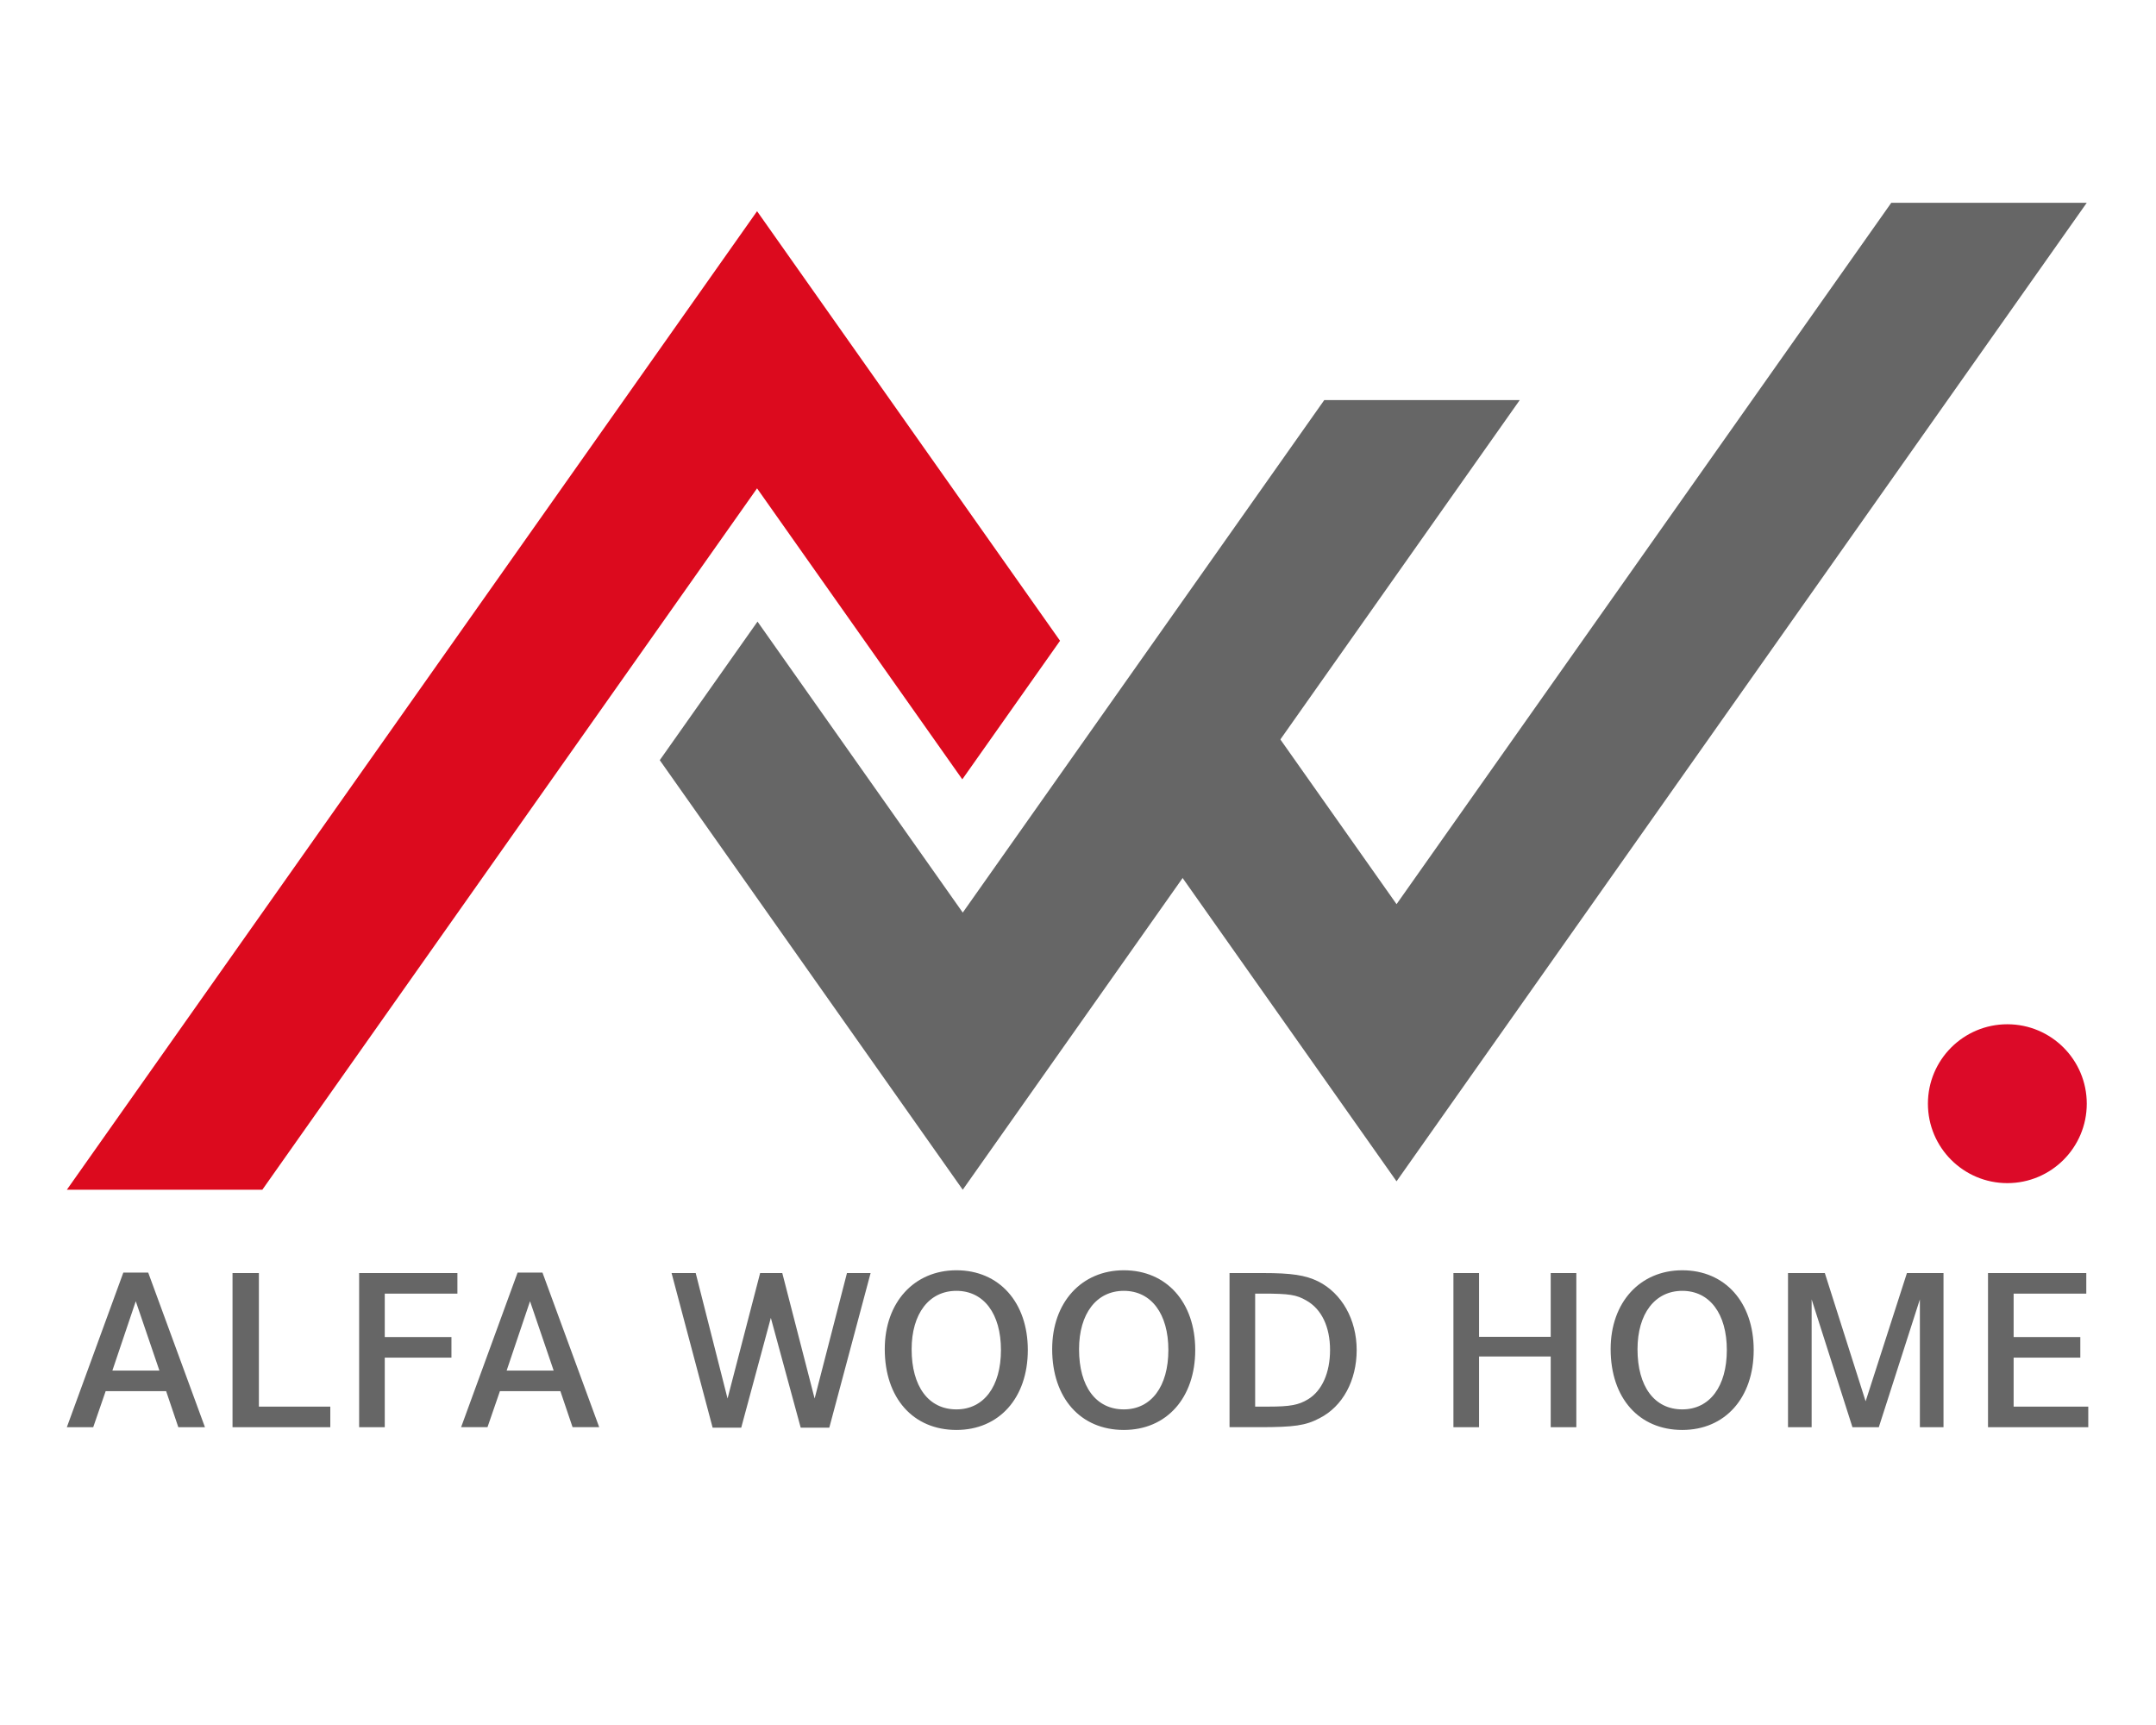
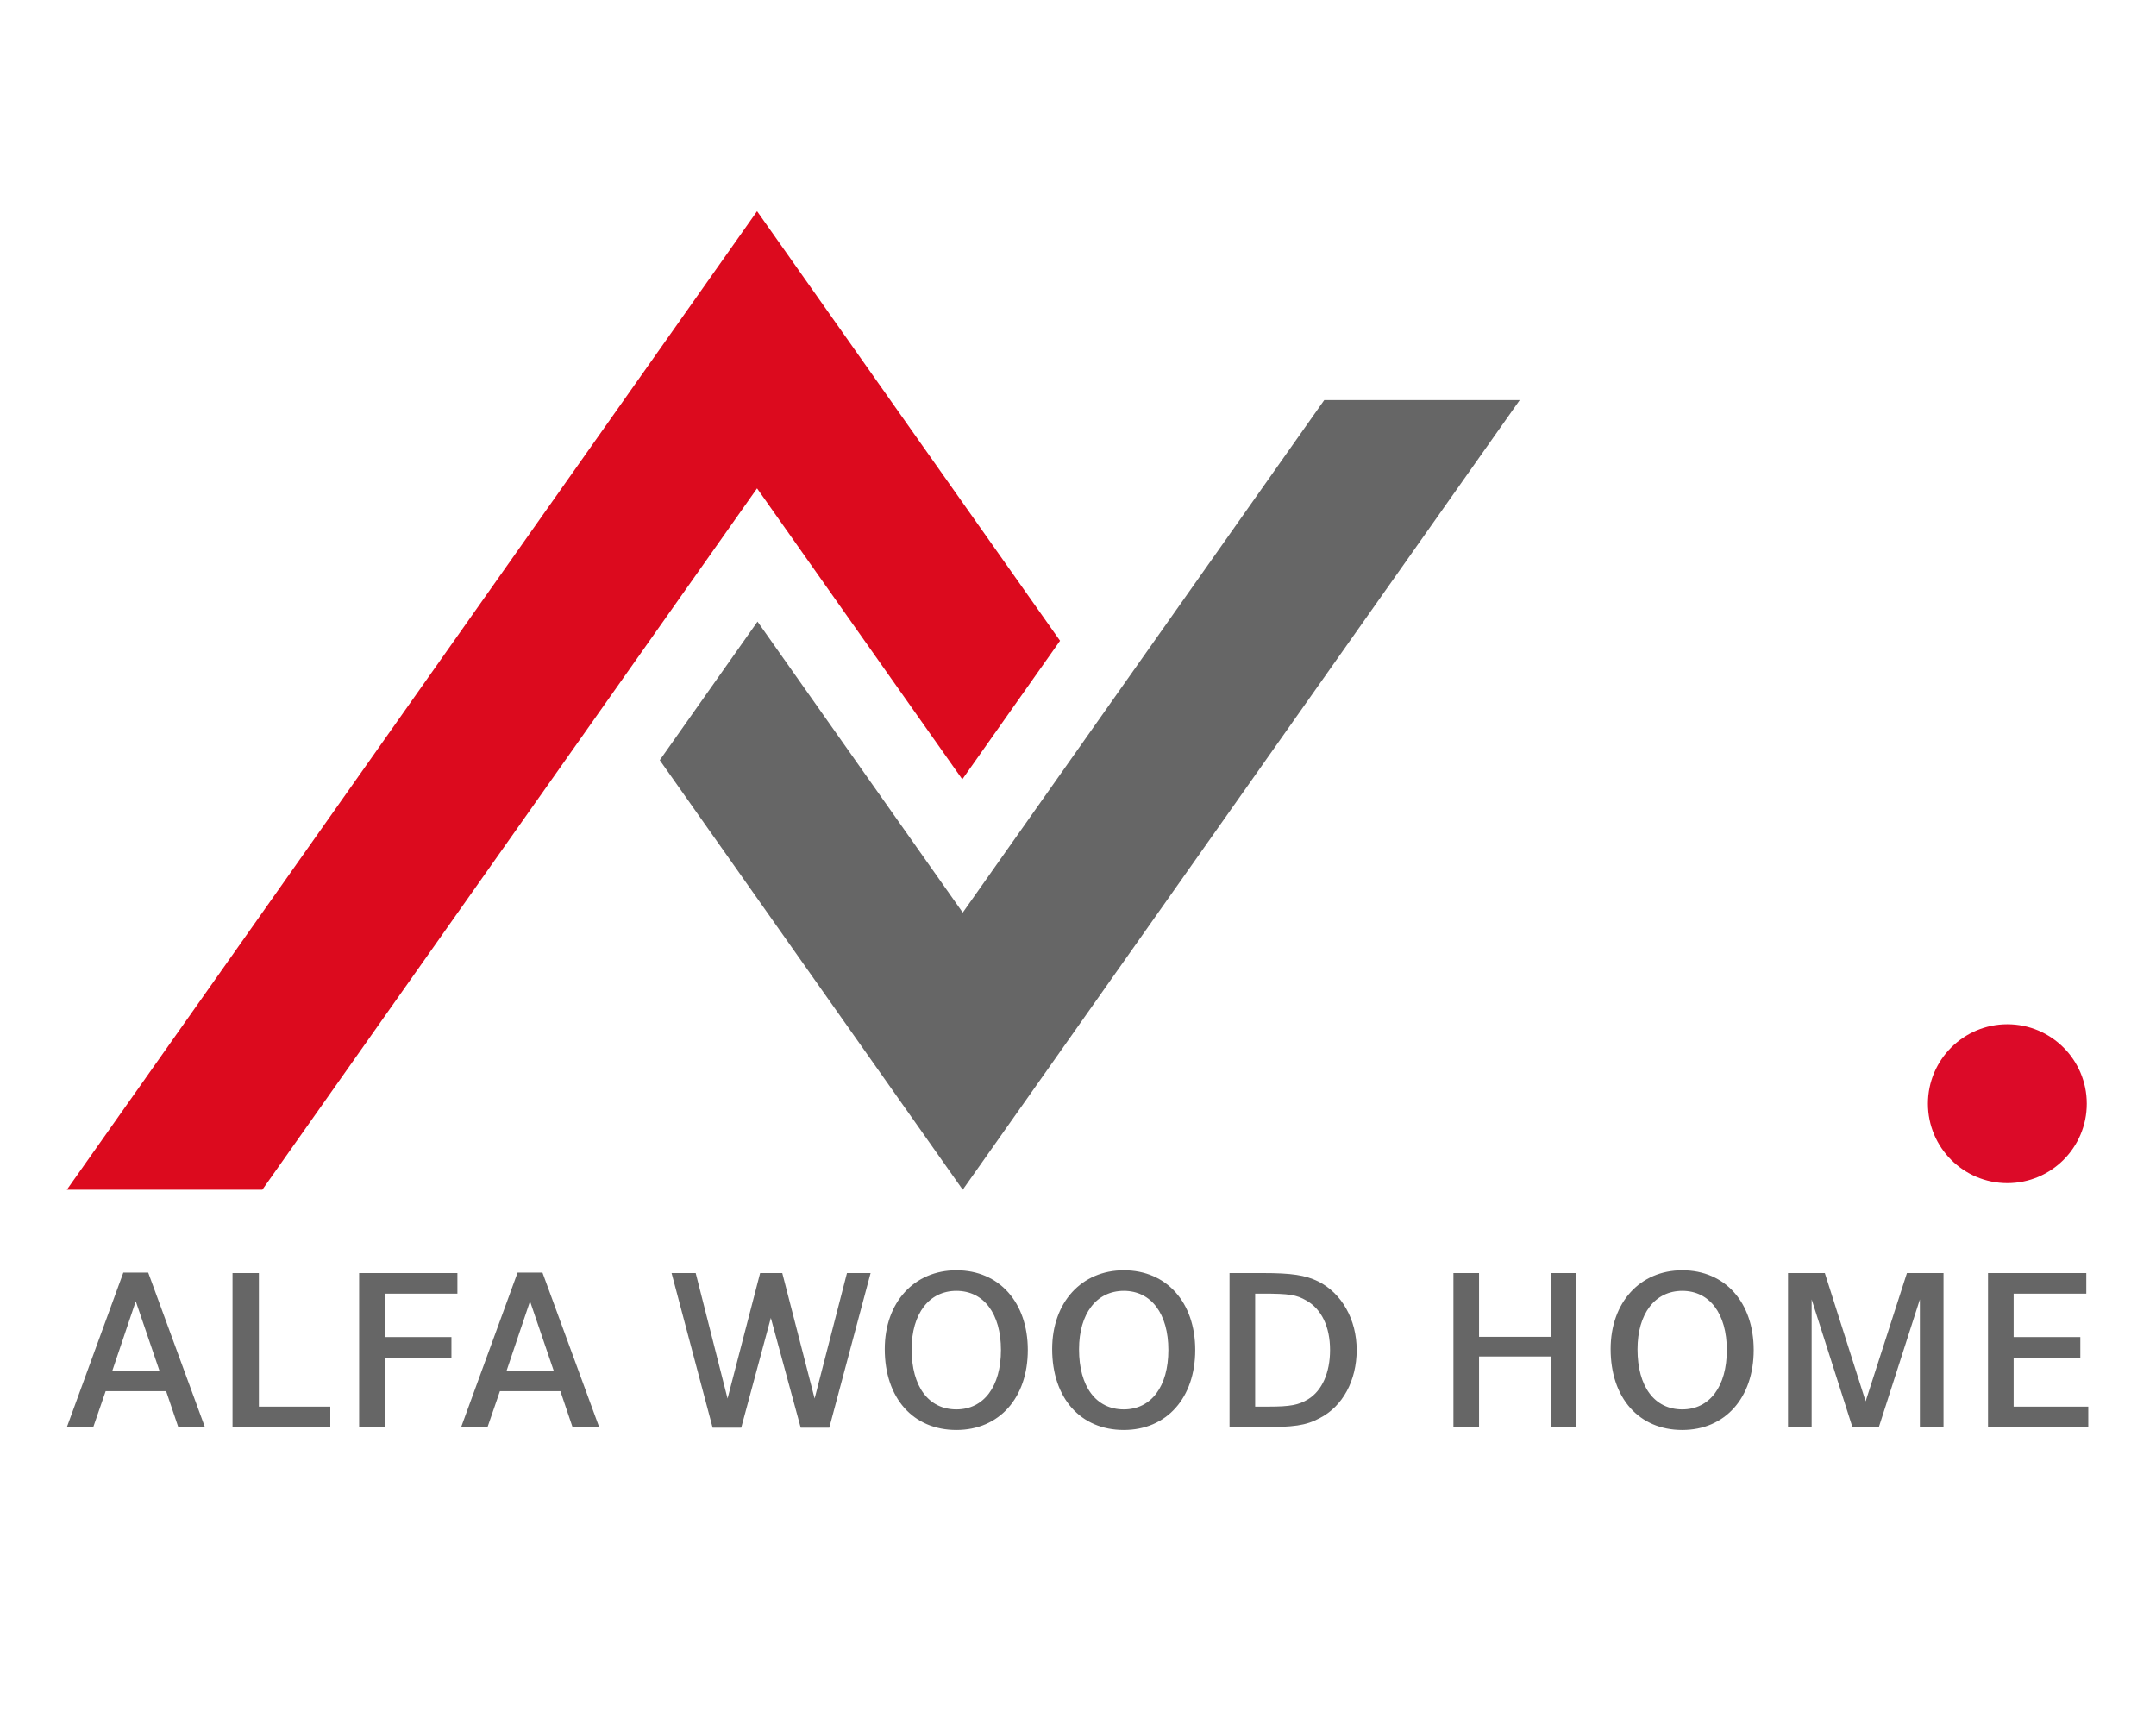
<svg xmlns="http://www.w3.org/2000/svg" xml:space="preserve" width="42.333mm" height="33.867mm" version="1.1" style="shape-rendering:geometricPrecision; text-rendering:geometricPrecision; image-rendering:optimizeQuality; fill-rule:evenodd; clip-rule:evenodd" viewBox="0 0 4233.32 3386.66">
  <defs>
    <style type="text/css">
   
    .fil0 {fill:#666666}
    .fil1 {fill:#DC0A1E}
    .fil2 {fill:#DC0A28}
    .fil3 {fill:#666666;fill-rule:nonzero}
   
  </style>
  </defs>
  <g id="Layer_x0020_1">
-     <path class="fil0" d="M3713.54 398.1l383.82 0 -1355.25 1921.13c-198.37,-281.05 -396.6,-562.25 -594.9,-843.35l191.93 -272.05 403 571.27 971.4 -1377z" />
    <path class="fil0" d="M2984.01 785.45l-1093.65 1550.3 -9.3 -13.17c-195.27,-276.65 -390.4,-553.45 -585.6,-830.18l191.93 -272.05 403 571.28 709.8 -1006.18 383.82 0z" />
    <path class="fil1" d="M515.09 2335.75l-383.83 0 1355.25 -1921.12 9.3 13.17c195.28,276.65 390.4,553.45 585.6,830.18l-191.92 272.05 -403 -571.28 -971.4 1377z" />
    <path class="fil2" d="M3941.43 2010.88c86.13,0 155.95,69.82 155.95,155.96 0,86.13 -69.82,155.95 -155.95,155.95 -86.12,0 -155.95,-69.82 -155.95,-155.95 0,-86.14 69.83,-155.96 155.95,-155.96z" />
    <path class="fil3" d="M242.15 2498.42l-110.89 303.51 51.79 0 24.42 -70.77 118.71 0 23.93 70.77 52.28 0 -111.38 -303.51 -48.86 0zm70.84 192.36l-92.33 0 45.92 -136.11 46.41 136.11zm143.57 -191.45l0 302.6 191.98 0 0 -40.38 -140.2 0 0 -262.22 -51.78 0zm298.91 125.66l0 -85.29 142.65 0 0 -40.37 -192.96 0 0 302.6 50.31 0 0 -136.56 130.93 0 0 -40.38 -130.93 0zm260.81 -126.57l-110.89 303.51 51.79 0 24.42 -70.77 118.7 0 23.94 70.77 52.28 0 -111.38 -303.51 -48.86 0zm70.83 192.36l-92.32 0 45.91 -136.11 46.41 136.11zm231.51 -191.45l80.61 303.51 56.17 0 58.14 -215.5 58.62 215.5 56.18 0 81.09 -303.51 -46.41 0 -63.51 246.34 -63.5 -246.34 -43.48 0 -63.99 246.34 -62.54 -246.34 -47.38 0zm559.3 -5.45c-83.05,0 -140.69,63.06 -140.69,154.71 0,96.18 55.69,158.78 140.69,158.78 84.02,0 140.2,-63.06 140.2,-156.97 0,-93.46 -56.18,-156.52 -140.2,-156.52zm0 40.38c53.73,0 87.45,44.91 87.45,116.14 0,71.68 -33.72,116.6 -87.45,116.6 -54.71,0 -87.93,-44.92 -87.93,-117.96 0,-69.87 34.19,-114.78 87.93,-114.78zm328.72 -40.38c-83.06,0 -140.7,63.06 -140.7,154.71 0,96.18 55.7,158.78 140.7,158.78 84.02,0 140.2,-63.06 140.2,-156.97 0,-93.46 -56.18,-156.52 -140.2,-156.52zm0 40.38c53.73,0 87.45,44.91 87.45,116.14 0,71.68 -33.72,116.6 -87.45,116.6 -54.71,0 -87.93,-44.92 -87.93,-117.96 0,-69.87 34.18,-114.78 87.93,-114.78zm207.56 -34.93l0 302.6 59.11 0c67.9,0 90.38,-3.18 117.74,-17.69 45.43,-23.14 72.79,-73.95 72.79,-133.84 0,-59.88 -29.31,-111.6 -75.72,-134.74 -24.92,-12.25 -52.76,-16.33 -107.97,-16.33l-65.95 0zm50.31 262.22l0 -221.85 14.17 0c53.25,0 66.94,2.27 86.47,13.61 29.81,16.79 46.41,51.72 46.41,97.09 0,44.46 -15.63,79.85 -42.99,96.63 -18.56,11.35 -35.17,14.52 -77.68,14.52l-26.38 0zm439.61 -137.01l0 -125.21 -50.31 0 0 302.6 50.31 0 0 -138.83 140.69 0 0 138.83 50.32 0 0 -302.6 -50.32 0 0 125.21 -140.69 0zm399.07 -130.66c-83.05,0 -140.69,63.06 -140.69,154.71 0,96.18 55.69,158.78 140.69,158.78 84.03,0 140.2,-63.06 140.2,-156.97 0,-93.46 -56.17,-156.52 -140.2,-156.52zm0 40.38c53.74,0 87.45,44.91 87.45,116.14 0,71.68 -33.71,116.6 -87.45,116.6 -54.71,0 -87.93,-44.92 -87.93,-117.96 0,-69.87 34.19,-114.78 87.93,-114.78zm207.57 -34.93l0 302.6 46.41 0 0 -250.89 80.11 250.89 51.79 0 80.61 -250.89 0 250.89 46.41 0 0 -302.6 -71.82 0 -81.1 251.79 -80.11 -251.79 -72.3 0zm443.02 125.66l0 -85.29 142.66 0 0 -40.37 -192.97 0 0 302.6 196.87 0 0 -40.38 -146.56 0 0 -96.18 130.93 0 0 -40.38 -130.93 0z" />
  </g>
</svg>